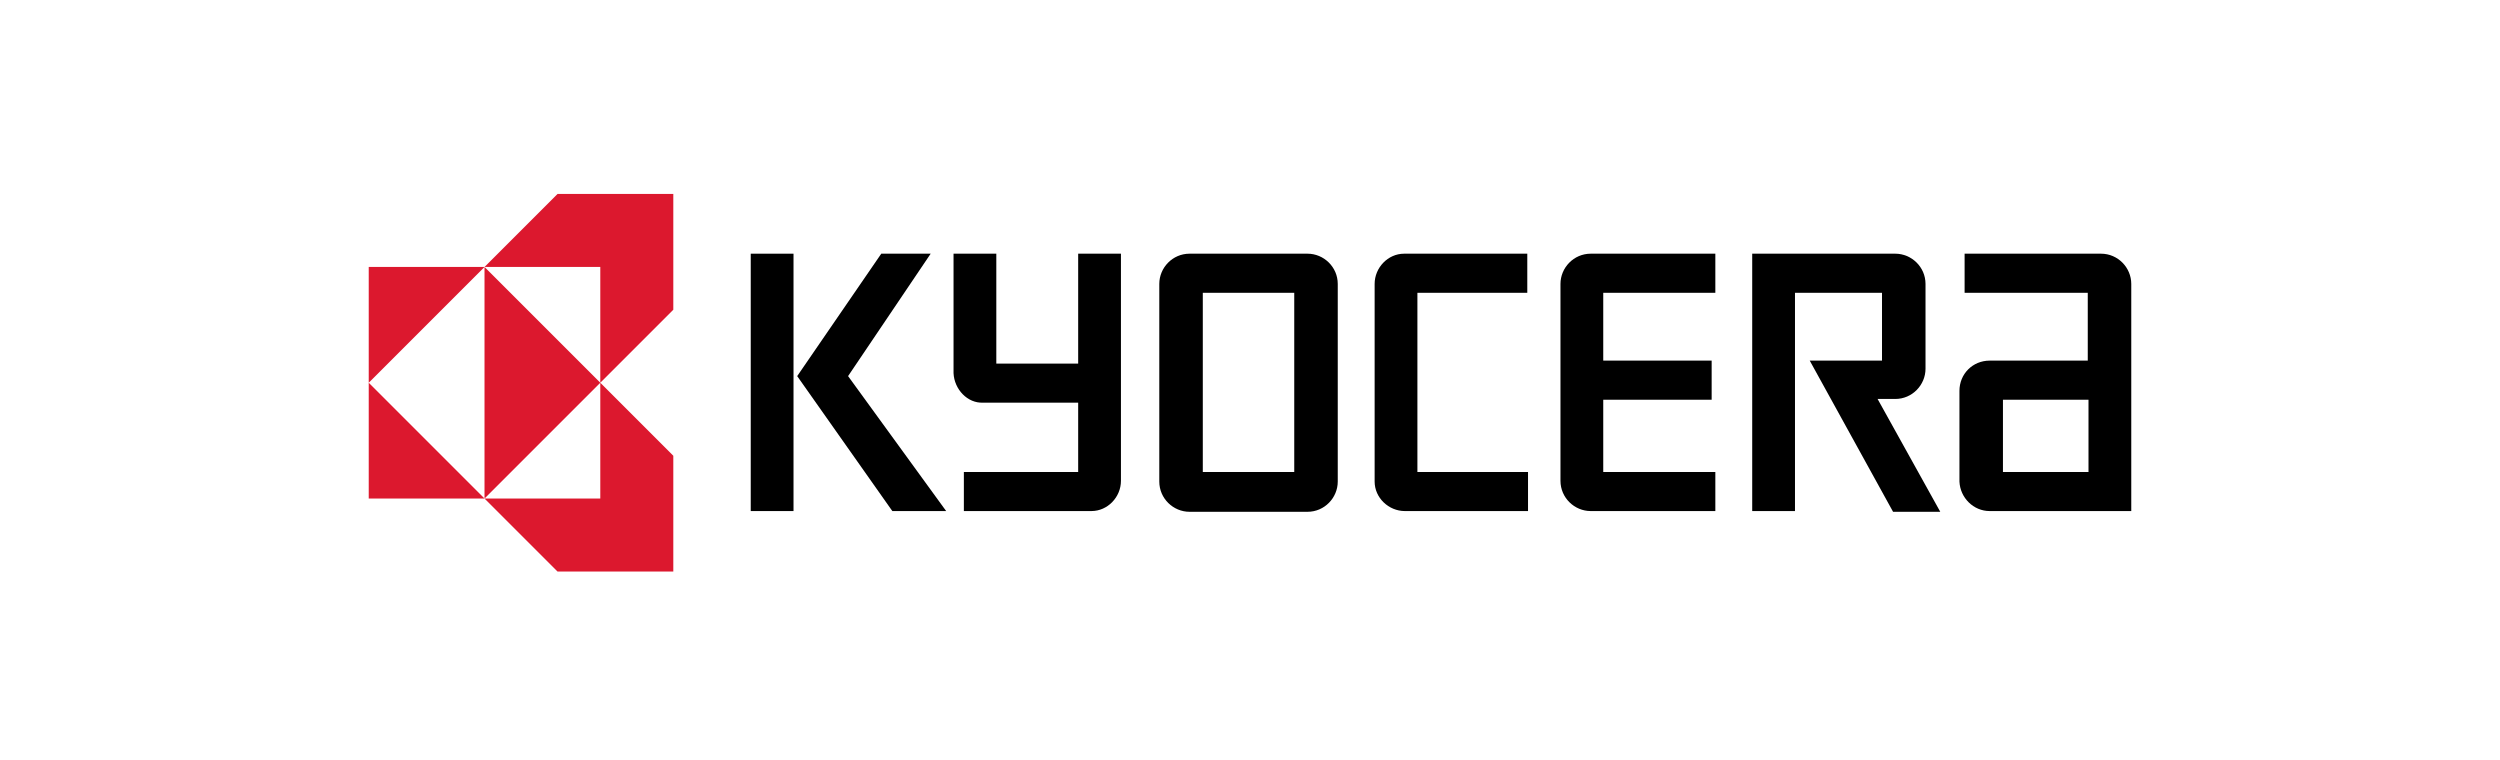
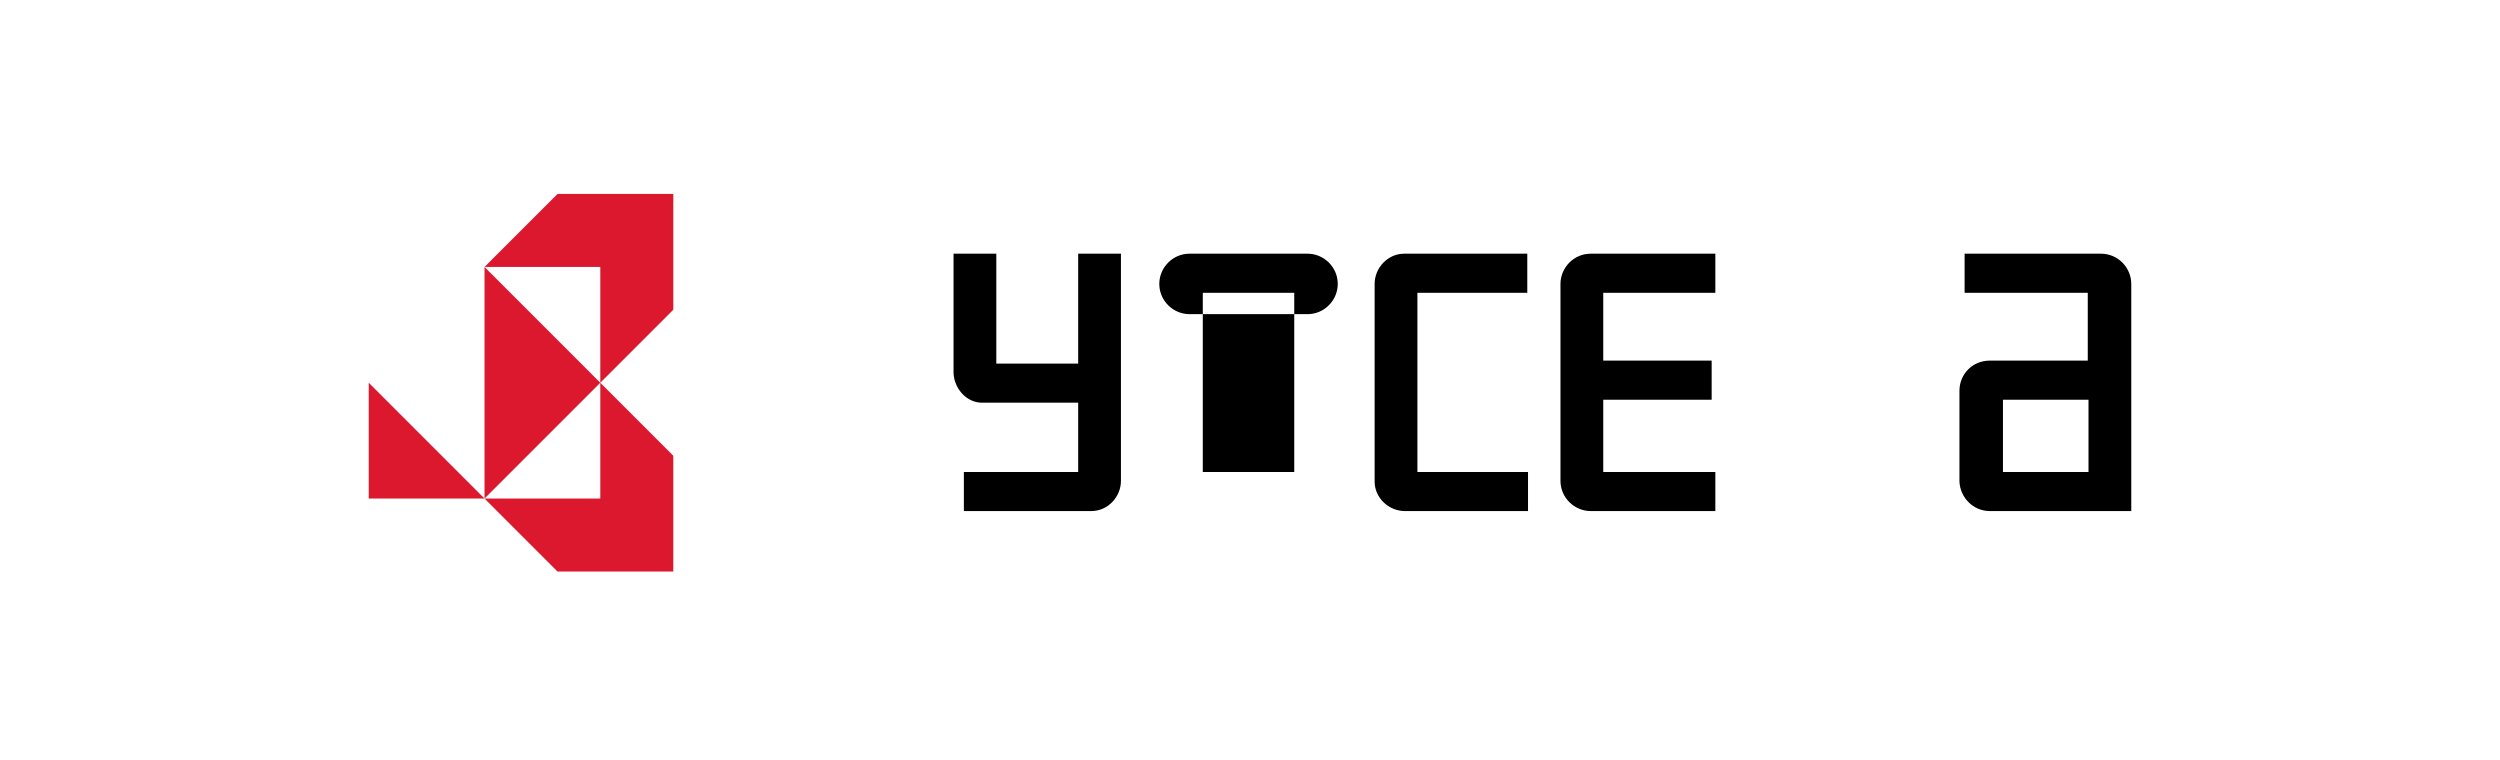
<svg xmlns="http://www.w3.org/2000/svg" version="1.1" id="Laag_1" x="0px" y="0px" viewBox="0 0 339 103" style="enable-background:new 0 0 339 103;" xml:space="preserve">
  <style type="text/css">
	.st0{fill:#DC182E;}
</style>
  <g id="kyocera">
    <g>
-       <polygon points="107.6,34.4 107.6,69.3 101.8,69.3 101.8,34.4   " />
-       <polygon points="115,51 126.2,34.4 119.5,34.4 108.1,51 121,69.3 128.3,69.3   " />
      <path d="M271.6,54.2h11.6V64h-11.6V54.2z M269.8,69.3H289V38.5c0-2.2-1.8-4.1-4.1-4.1l0,0h-18.5v5.3h16.7v9.2h-13.3    c-2.3,0-4.1,1.8-4.1,4.1l0,0v12.3C265.8,67.5,267.6,69.3,269.8,69.3L269.8,69.3z" />
-       <path d="M257,34.4c2.2,0,4.1,1.8,4.1,4.1l0,0V50c0,2.2-1.8,4.1-4.1,4.1l0,0h-2.4l8.5,15.3h-6.4l-11.3-20.5h9.8v-9.2h-11.8v29.6    h-5.8V34.4H257z" />
      <path d="M211.6,38.5c0-2.2,1.8-4.1,4.1-4.1l0,0h16.9v5.3h-15.2v9.2h14.7v5.3h-14.7V64h15.2v5.3h-16.9c-2.2,0-4.1-1.8-4.1-4.1l0,0    V38.5L211.6,38.5z" />
      <path d="M186.4,38.5c0-2.2,1.8-4.1,4-4.1l0,0h16.7v5.3h-14.9V64h15v5.3h-16.7c-2.2,0-4.1-1.8-4.1-4c0,0,0,0,0-0.1V38.5L186.4,38.5    z" />
-       <path d="M163.1,64h12.4V39.7h-12.4V64z M157.2,38.5c0-2.2,1.8-4.1,4.1-4.1l0,0h16c2.2,0,4.1,1.8,4.1,4.1l0,0v26.8    c0,2.2-1.8,4.1-4.1,4.1h-16c-2.2,0-4.1-1.8-4.1-4.1l0,0V38.5z" />
+       <path d="M163.1,64h12.4V39.7h-12.4V64z M157.2,38.5c0-2.2,1.8-4.1,4.1-4.1l0,0h16c2.2,0,4.1,1.8,4.1,4.1l0,0c0,2.2-1.8,4.1-4.1,4.1h-16c-2.2,0-4.1-1.8-4.1-4.1l0,0V38.5z" />
      <path d="M129.3,50.6V34.4h5.8v14.9h11.1V34.4h5.8v30.8c0,2.2-1.8,4.1-4,4.1h-17.3V64h15.5v-9.4h-12.9    C131.2,54.7,129.4,52.8,129.3,50.6L129.3,50.6L129.3,50.6L129.3,50.6z" />
-       <polygon class="st0" points="65.7,36.2 50,36.2 50,51.9   " />
      <polygon class="st0" points="65.7,67.6 50,67.6 50,51.9   " />
      <polygon class="st0" points="65.7,67.6 81.4,51.9 65.7,36.2   " />
      <polygon class="st0" points="81.4,36.2 65.7,36.2 75.6,26.3 91.3,26.3 91.3,42 81.4,51.9   " />
      <polygon class="st0" points="81.4,67.6 65.7,67.6 75.6,77.5 91.3,77.5 91.3,61.8 81.4,51.9   " />
    </g>
  </g>
</svg>